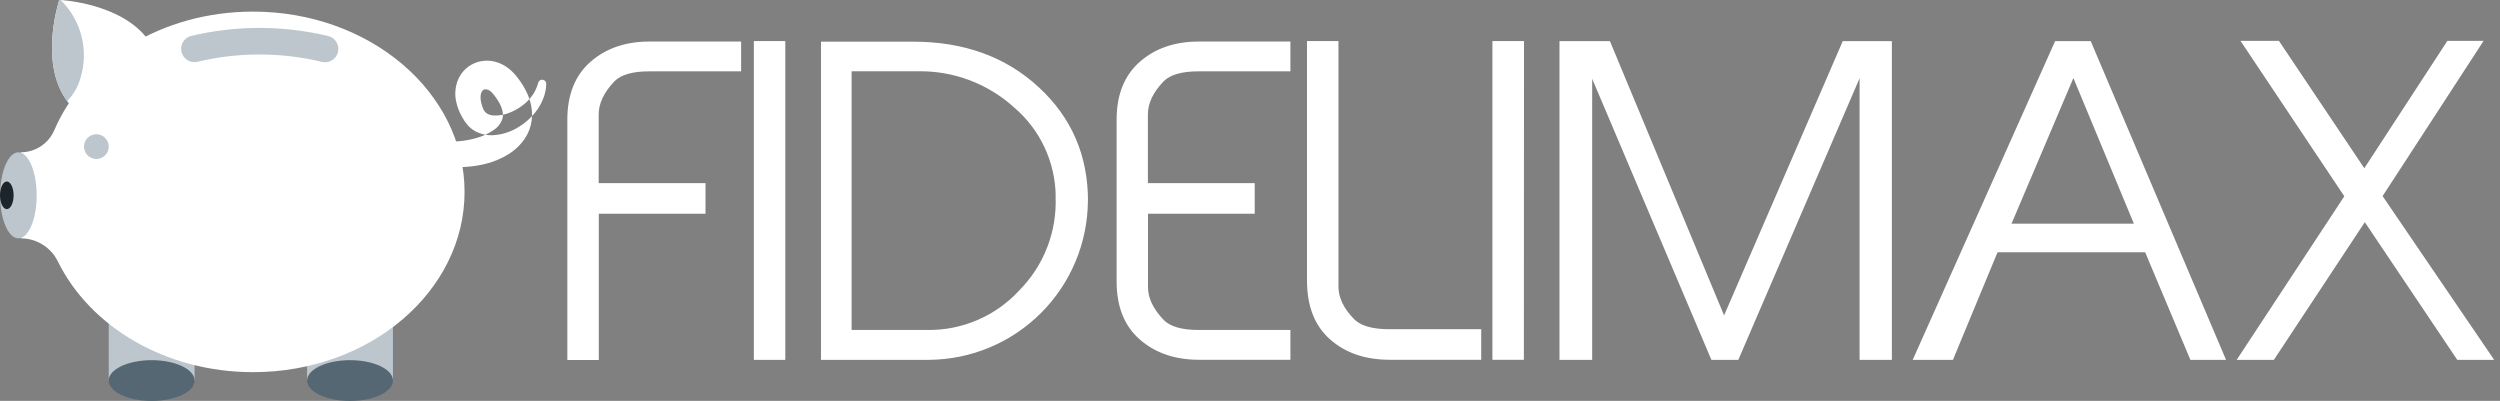
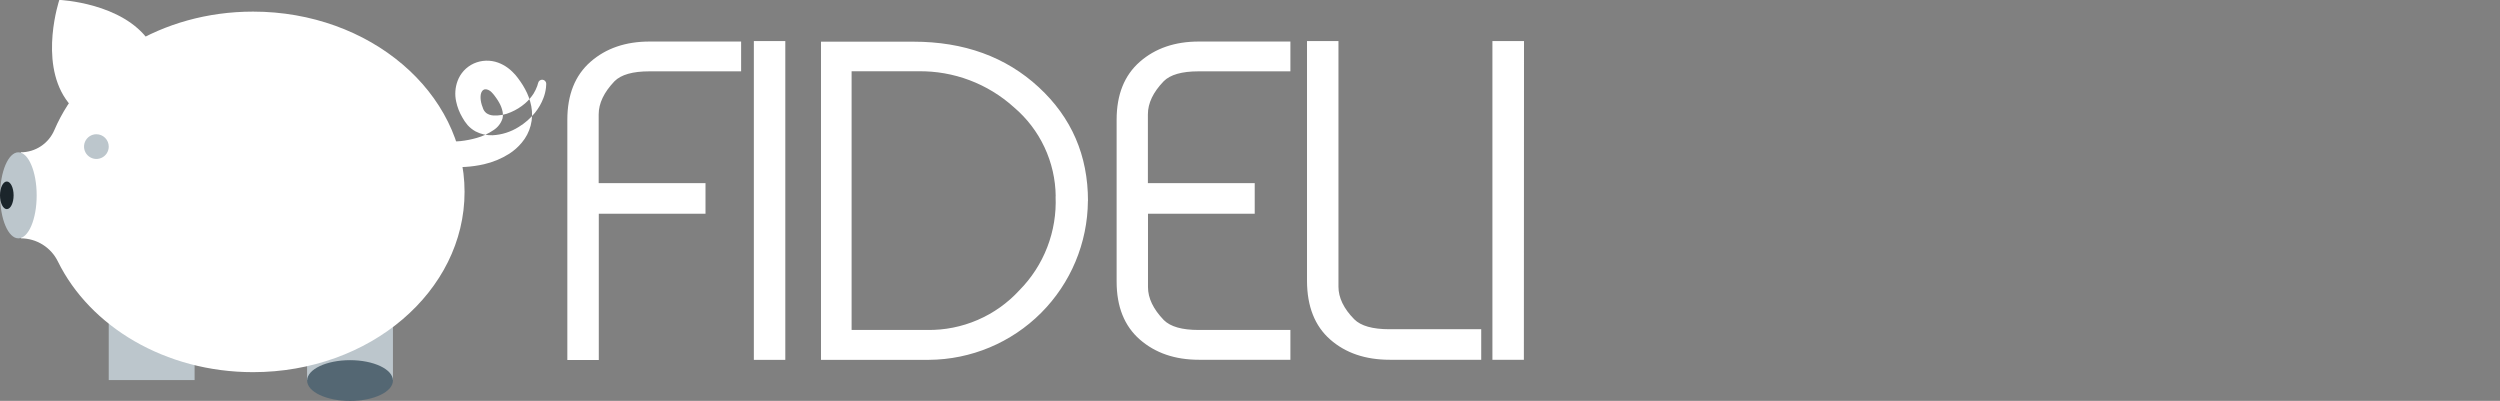
<svg xmlns="http://www.w3.org/2000/svg" width="237" height="38" viewBox="0 0 237 38" fill="none">
  <rect x="0" y="0" width="237" height="38" fill="#808080" stroke="none" />
  <path d="M37.251 26.064H29.111V36.031H37.251V26.064Z" fill="#BCC6CC" />
  <path d="M18.448 26.064H10.308V36.031H18.448V26.064Z" fill="#BCC6CC" />
  <path fill-rule="evenodd" clip-rule="evenodd" d="M14.159 3.93C16.686 7.615 16.96 11.82 14.773 13.332C12.585 14.844 8.758 13.079 6.234 9.394C3.71 5.708 5.624 -0.008 5.624 -0.008C5.624 -0.008 11.632 0.245 14.159 3.93Z" fill="white" />
-   <path fill-rule="evenodd" clip-rule="evenodd" d="M6.368 9.584C6.945 8.991 7.37 8.266 7.605 7.473C8.018 6.177 8.064 4.792 7.735 3.472C7.407 2.152 6.719 0.95 5.747 -0.002H5.622C5.622 -0.002 3.705 5.719 6.232 9.4L6.368 9.584Z" fill="#BCC6CC" />
  <path fill-rule="evenodd" clip-rule="evenodd" d="M23.988 1.101C15.32 1.101 7.95 5.781 5.149 12.34C4.882 12.961 4.439 13.49 3.876 13.863C3.312 14.235 2.652 14.435 1.977 14.438V22.595C2.708 22.596 3.425 22.802 4.046 23.19C4.667 23.578 5.167 24.132 5.488 24.789C8.518 30.95 15.66 35.28 23.988 35.28C35.06 35.28 44.04 27.625 44.04 18.189C44.04 8.752 35.06 1.101 23.988 1.101Z" fill="white" />
  <path fill-rule="evenodd" clip-rule="evenodd" d="M1.743 22.596C0.779 22.596 0.01 20.772 0.01 18.519C0.01 16.265 0.79 14.438 1.743 14.438C2.697 14.438 3.477 16.265 3.477 18.519C3.477 20.772 2.707 22.596 1.743 22.596Z" fill="#BCC6CC" />
  <path fill-rule="evenodd" clip-rule="evenodd" d="M10.309 13.898C10.309 14.13 10.241 14.356 10.112 14.549C9.983 14.742 9.8 14.892 9.585 14.98C9.371 15.069 9.135 15.092 8.908 15.047C8.68 15.001 8.472 14.889 8.308 14.725C8.144 14.561 8.033 14.352 7.988 14.124C7.943 13.897 7.967 13.661 8.056 13.447C8.145 13.233 8.296 13.05 8.489 12.922C8.682 12.793 8.909 12.725 9.141 12.726C9.451 12.727 9.748 12.851 9.967 13.07C10.186 13.29 10.309 13.587 10.309 13.898Z" fill="#BCC6CC" />
-   <path fill-rule="evenodd" clip-rule="evenodd" d="M30.826 5.902C30.726 5.903 30.627 5.891 30.531 5.868C26.632 4.932 22.566 4.932 18.667 5.868C18.349 5.928 18.019 5.864 17.747 5.688C17.475 5.512 17.281 5.238 17.205 4.923C17.129 4.608 17.177 4.276 17.34 3.995C17.503 3.715 17.767 3.507 18.078 3.417C22.365 2.39 26.833 2.39 31.12 3.417C31.418 3.491 31.678 3.672 31.852 3.925C32.026 4.177 32.102 4.484 32.066 4.789C32.03 5.094 31.884 5.375 31.655 5.58C31.427 5.784 31.132 5.899 30.826 5.902Z" fill="#BCC6CC" />
  <path fill-rule="evenodd" clip-rule="evenodd" d="M1.29 18.518C1.29 19.239 1.002 19.825 0.645 19.825C0.288 19.825 0 19.239 0 18.518C0 17.797 0.288 17.207 0.645 17.207C1.002 17.207 1.29 17.797 1.29 18.518Z" fill="#1B252B" />
  <path fill-rule="evenodd" clip-rule="evenodd" d="M41.286 13.349L41.595 13.384C41.765 13.401 42.053 13.418 42.399 13.429C42.817 13.438 43.235 13.421 43.651 13.377C44.176 13.321 44.696 13.219 45.204 13.072C45.761 12.917 46.289 12.672 46.768 12.347C47.183 12.089 47.493 11.691 47.641 11.224C47.688 11.006 47.688 10.78 47.641 10.562C47.58 10.275 47.475 9.999 47.329 9.744C47.246 9.593 47.154 9.447 47.055 9.307L46.896 9.088C46.866 9.054 46.838 9.018 46.813 8.981L46.768 8.929L46.747 8.901L46.778 8.936C46.712 8.867 46.605 8.735 46.601 8.742L46.501 8.652C46.428 8.597 46.351 8.551 46.268 8.513C46.166 8.47 46.053 8.456 45.943 8.471C45.889 8.486 45.838 8.512 45.794 8.546C45.75 8.581 45.713 8.624 45.686 8.672C45.502 8.925 45.502 9.567 45.759 10.181C45.813 10.393 45.934 10.583 46.105 10.721C46.293 10.852 46.512 10.929 46.74 10.943C47.318 10.982 47.897 10.877 48.425 10.638C48.916 10.431 49.372 10.149 49.777 9.803C50.09 9.532 50.361 9.218 50.585 8.87C50.724 8.642 50.84 8.4 50.931 8.149C50.99 7.972 51.014 7.872 51.014 7.872C51.033 7.776 51.086 7.69 51.165 7.632C51.243 7.574 51.341 7.547 51.438 7.558C51.535 7.568 51.624 7.615 51.688 7.689C51.753 7.762 51.787 7.857 51.784 7.955C51.784 7.955 51.784 8.08 51.76 8.301C51.722 8.642 51.641 8.977 51.517 9.296C51.327 9.798 51.058 10.267 50.72 10.683C50.284 11.221 49.758 11.679 49.167 12.039C48.426 12.505 47.579 12.775 46.705 12.822C46.142 12.844 45.583 12.719 45.083 12.458C44.801 12.302 44.547 12.101 44.33 11.862C44.23 11.745 44.136 11.622 44.05 11.494L43.838 11.148C43.557 10.674 43.355 10.158 43.242 9.619C43.1 8.97 43.148 8.293 43.38 7.67C43.512 7.314 43.711 6.987 43.966 6.707C44.237 6.414 44.563 6.178 44.927 6.013C45.652 5.693 46.473 5.666 47.218 5.937C47.553 6.06 47.868 6.23 48.154 6.443C48.297 6.549 48.433 6.665 48.56 6.79C48.723 6.946 48.754 6.991 48.841 7.081L48.903 7.154L48.934 7.196L48.997 7.272L49.115 7.424C49.194 7.528 49.274 7.636 49.347 7.747C49.503 7.969 49.645 8.201 49.773 8.44C50.055 8.949 50.255 9.499 50.366 10.07C50.484 10.679 50.464 11.307 50.306 11.907C50.148 12.507 49.857 13.064 49.454 13.536C49.116 13.94 48.719 14.291 48.276 14.576C47.543 15.04 46.736 15.375 45.891 15.568C44.707 15.84 43.485 15.91 42.278 15.776C41.845 15.731 41.519 15.672 41.28 15.623L40.954 15.551C40.679 15.49 40.438 15.327 40.279 15.095C40.121 14.862 40.057 14.578 40.102 14.3C40.146 14.022 40.295 13.772 40.518 13.6C40.74 13.429 41.02 13.349 41.3 13.377L41.286 13.349Z" fill="white" />
  <path fill-rule="evenodd" clip-rule="evenodd" d="M37.252 36.077C37.252 37.145 35.432 38.008 33.185 38.008C30.939 38.008 29.115 37.145 29.115 36.077C29.115 35.01 30.939 34.143 33.185 34.143C35.432 34.143 37.252 35.01 37.252 36.077Z" fill="#546773" />
-   <path fill-rule="evenodd" clip-rule="evenodd" d="M18.444 36.077C18.444 37.145 16.624 38.008 14.378 38.008C12.131 38.008 10.308 37.145 10.308 36.077C10.308 35.01 12.131 34.143 14.378 34.143C16.624 34.143 18.444 35.01 18.444 36.077Z" fill="#546773" />
  <path fill-rule="evenodd" clip-rule="evenodd" d="M70.255 6.763H61.557C59.981 6.763 58.879 7.076 58.253 7.703C57.255 8.75 56.755 9.797 56.755 10.844V17.358H66.882V20.259H56.766V34.127H53.784V11.353C53.784 8.973 54.517 7.141 55.982 5.858C57.447 4.575 59.317 3.935 61.592 3.938H70.258V6.763H70.255ZM74.447 34.113H71.465V3.896H74.447V34.113ZM103.134 19.046C103.106 23.034 101.509 26.85 98.689 29.67C95.869 32.49 92.052 34.086 88.064 34.113H77.83V3.951H86.58C91.392 3.951 95.356 5.39 98.472 8.268C101.587 11.145 103.144 14.742 103.141 19.06L103.134 19.046ZM100.08 18.606C100.063 16.997 99.7 15.412 99.016 13.956C98.333 12.5 97.344 11.208 96.118 10.168C93.636 7.925 90.396 6.706 87.052 6.756H80.732V31.28H87.915C89.551 31.304 91.174 30.981 92.676 30.333C94.179 29.686 95.528 28.728 96.634 27.522C97.79 26.354 98.692 24.96 99.283 23.427C99.874 21.893 100.142 20.254 100.07 18.613L100.08 18.606ZM122.33 34.106H113.663C111.389 34.106 109.519 33.466 108.054 32.185C106.589 30.905 105.856 29.073 105.856 26.69V11.353C105.856 8.973 106.589 7.141 108.054 5.858C109.519 4.575 111.389 3.935 113.663 3.938H122.33V6.763H113.622C112.045 6.763 110.944 7.076 110.318 7.703C109.316 8.743 108.82 9.783 108.82 10.844V17.358H118.947V20.259H108.83V27.221C108.83 28.261 109.326 29.301 110.328 30.341C110.957 30.97 112.058 31.283 113.632 31.28H122.33V34.106ZM140.42 34.106H131.753C129.442 34.106 127.558 33.466 126.102 32.185C124.646 30.905 123.913 29.056 123.904 26.638V3.896H126.886V27.176C126.886 28.216 127.381 29.256 128.383 30.268C129.01 30.897 130.124 31.211 131.725 31.211H140.42V34.113V34.106ZM144.463 34.106H141.481V3.896H144.476L144.463 34.106Z" fill="white" />
-   <path fill-rule="evenodd" clip-rule="evenodd" d="M179.349 34.114H176.288V7.42L164.792 34.114H162.24L150.938 7.468V34.114H147.839V3.898H152.62L163.443 29.899L174.693 3.898H179.349V34.114ZM211.018 34.114H207.649L203.36 23.912H189.368L185.138 34.114H181.325L194.825 3.898H198.201L211.029 34.114H211.018ZM202.292 21.204L196.558 7.399L190.692 21.204H202.292ZM236.447 34.114H232.949L224.185 21.062L215.563 34.114H212.038L222.24 18.607L212.398 3.873H216.042L224.137 15.948L232.013 3.873H235.446L225.87 18.59L236.447 34.114Z" fill="white" />
</svg>